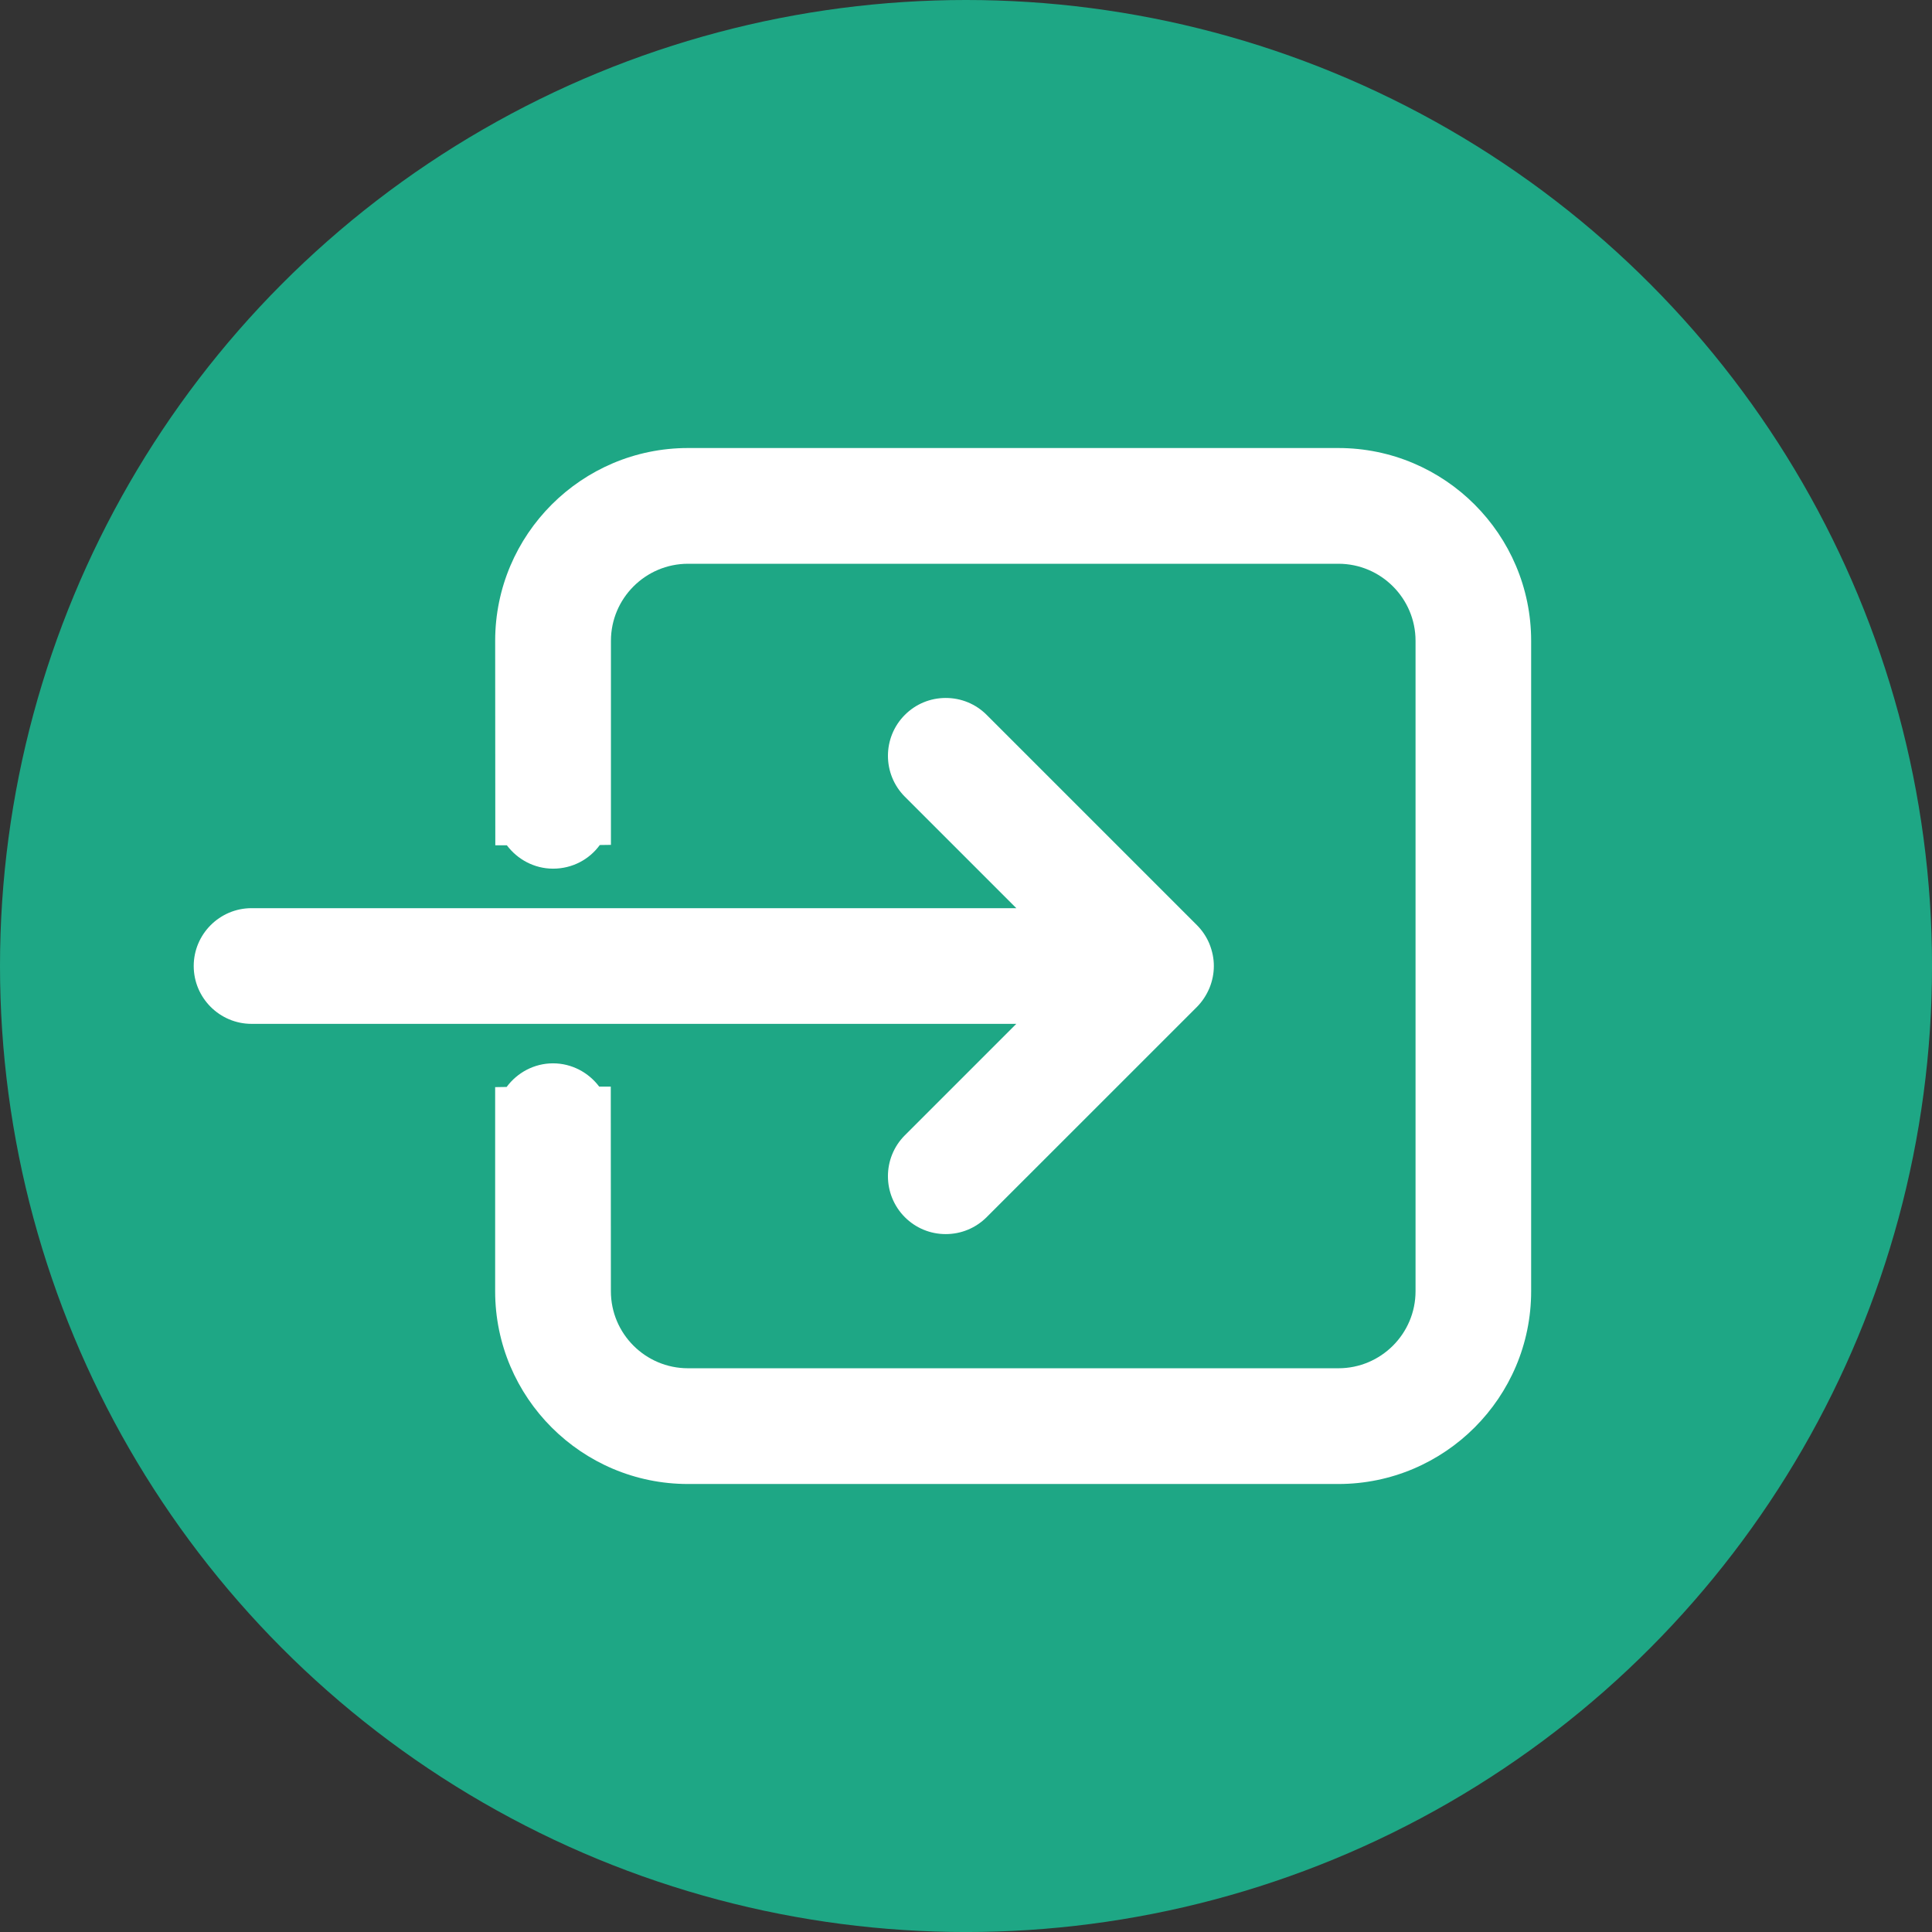
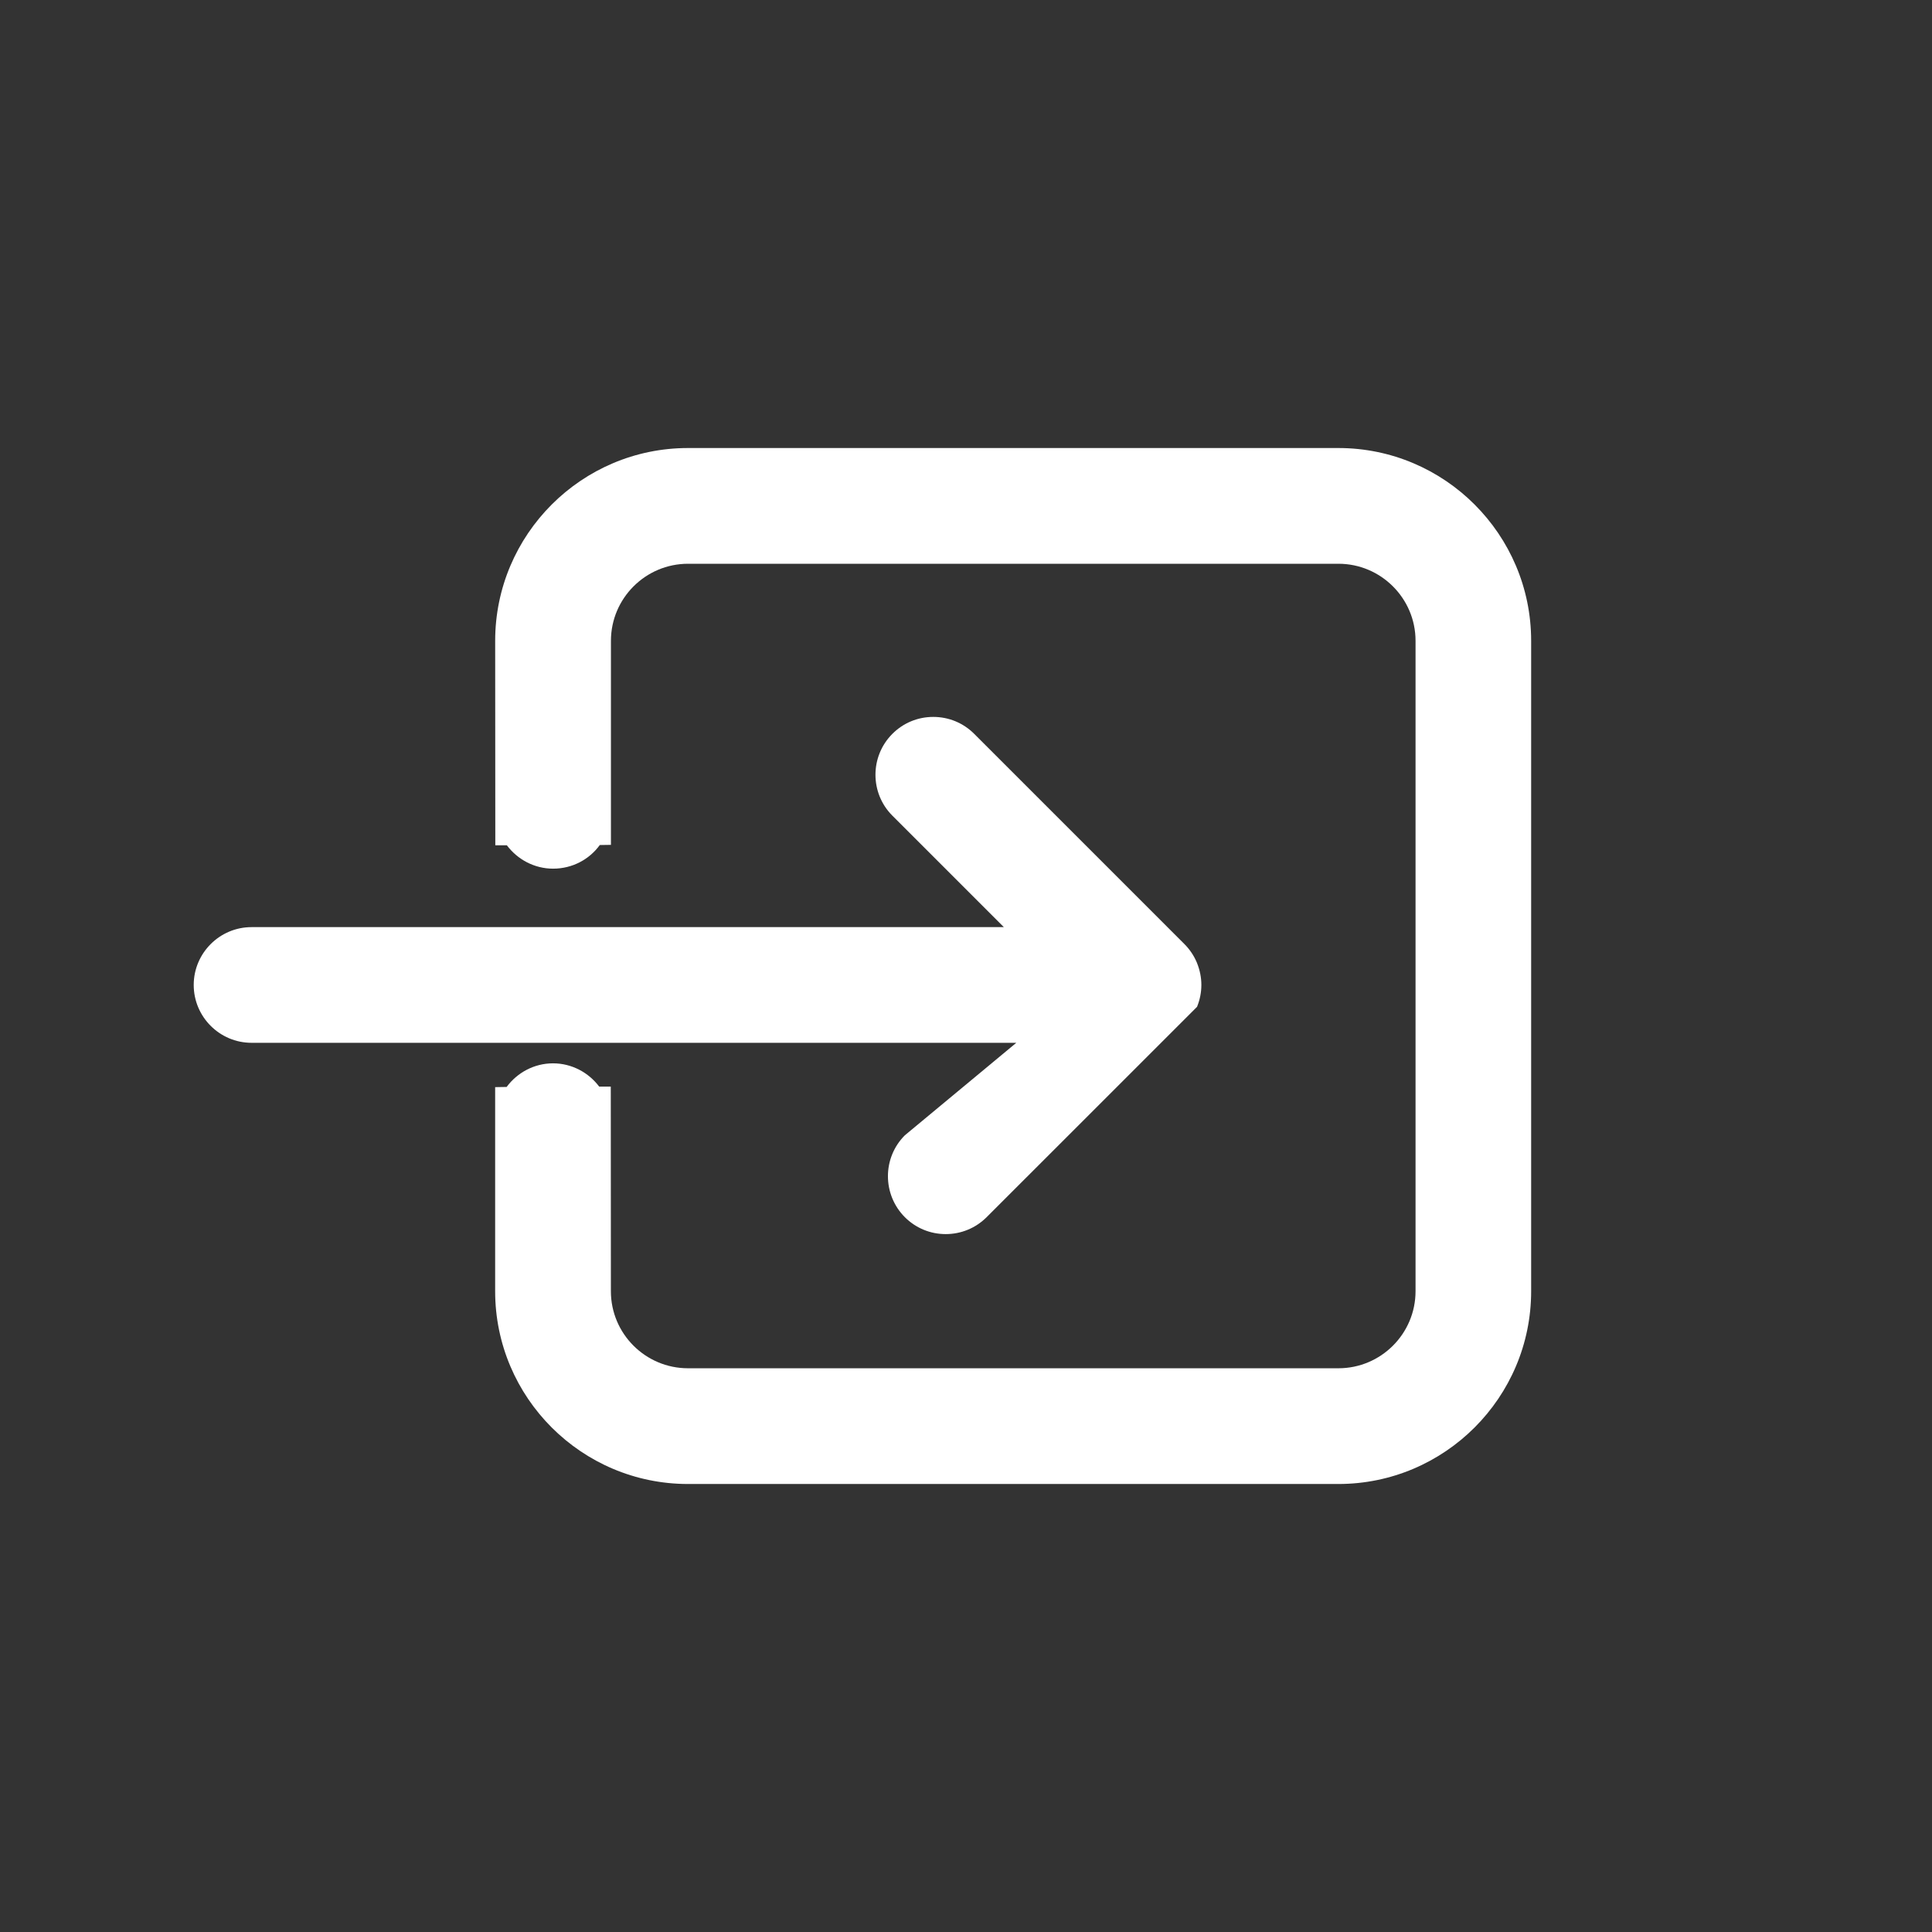
<svg xmlns="http://www.w3.org/2000/svg" version="1.1" x="0px" y="0px" width="74.619px" height="74.619px" viewBox="0 0 74.619 74.619" style="enable-background:new 0 0 74.619 74.619;" xml:space="preserve">
  <rect x="0" y="0" width="74.619" height="74.619" fill="#333333" stroke="none" />
  <style type="text/css">
	.st0{fill:#1EA785;}
	.st1{fill:#FFFFFF;}
</style>
  <defs>
</defs>
-   <circle class="st0" cx="37.31" cy="37.31" r="37.31" />
  <g>
    <g>
-       <path class="st1" d="M34.947,43.849c-0.87,0.87-0.87,2.287,0,3.161c0.421,0.421,0.982,0.654,1.579,0.654    c0.597,0,1.157-0.232,1.581-0.654l8.126-8.124c0.202-0.206,0.362-0.447,0.482-0.732c0.11-0.273,0.167-0.556,0.167-0.844    s-0.056-0.571-0.174-0.864c-0.115-0.272-0.277-0.512-0.481-0.716l-8.119-8.119c-0.421-0.422-0.983-0.654-1.581-0.654    c-0.598,0-1.159,0.233-1.579,0.654c-0.871,0.871-0.871,2.289,0,3.16l4.305,4.305H9.716c-1.231,0-2.234,1.003-2.234,2.234    c0,1.231,1.002,2.234,2.234,2.234h29.536L34.947,43.849z" />
+       <path class="st1" d="M34.947,43.849c-0.87,0.87-0.87,2.287,0,3.161c0.421,0.421,0.982,0.654,1.579,0.654    c0.597,0,1.157-0.232,1.581-0.654l8.126-8.124c0.11-0.273,0.167-0.556,0.167-0.844    s-0.056-0.571-0.174-0.864c-0.115-0.272-0.277-0.512-0.481-0.716l-8.119-8.119c-0.421-0.422-0.983-0.654-1.581-0.654    c-0.598,0-1.159,0.233-1.579,0.654c-0.871,0.871-0.871,2.289,0,3.16l4.305,4.305H9.716c-1.231,0-2.234,1.003-2.234,2.234    c0,1.231,1.002,2.234,2.234,2.234h29.536L34.947,43.849z" />
      <path class="st1" d="M51.691,17.304H26.572c-4.107,0-7.447,3.34-7.447,7.446l0.005,7.898h0.447    c0.409,0.546,1.06,0.902,1.784,0.902c0.746,0,1.401-0.357,1.805-0.913l0.43-0.006V24.75c0-1.64,1.336-2.976,2.978-2.976h25.12    c1.641,0,2.978,1.336,2.978,2.976v25.12c0,1.642-1.336,2.976-2.978,2.976H26.572c-1.642,0-2.978-1.334-2.978-2.976l-0.004-7.902    h-0.448c-0.409-0.545-1.06-0.899-1.783-0.899c-0.729,0-1.383,0.36-1.791,0.912l-0.444,0.007v7.883c0,4.105,3.34,7.445,7.447,7.445    h25.12c4.106,0,7.446-3.34,7.446-7.445V24.75C59.137,20.644,55.798,17.304,51.691,17.304z" />
    </g>
  </g>
</svg>